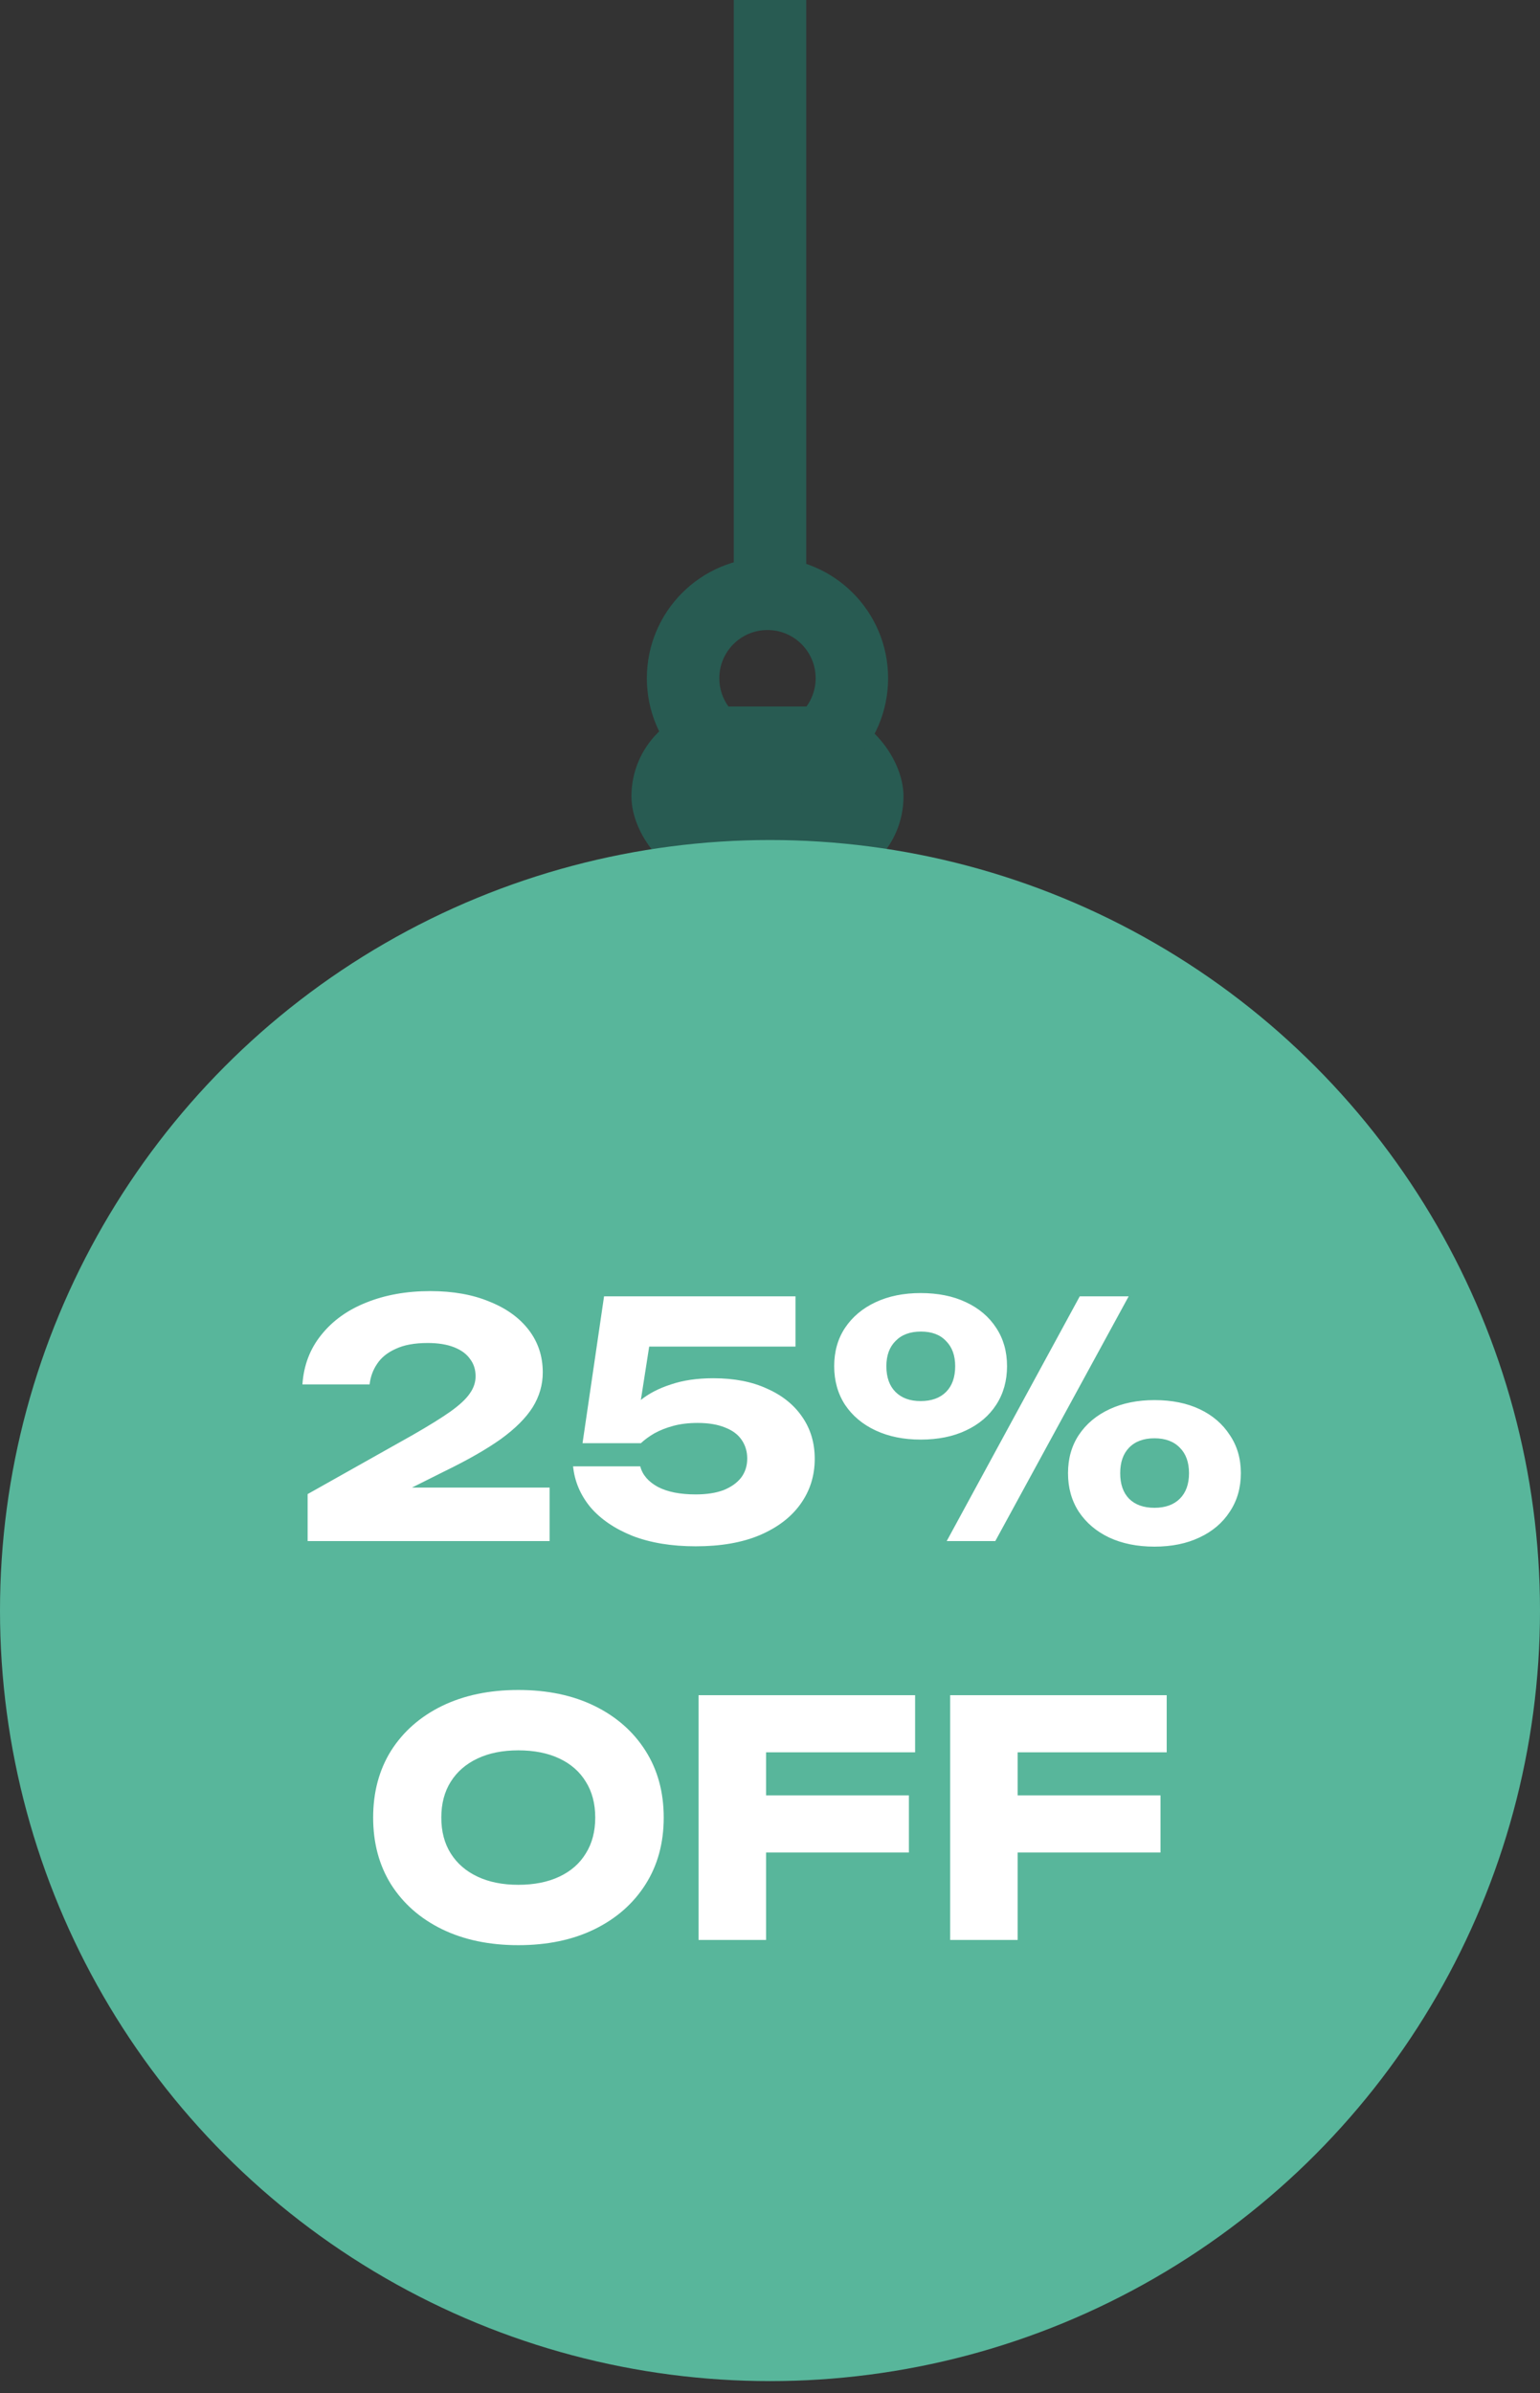
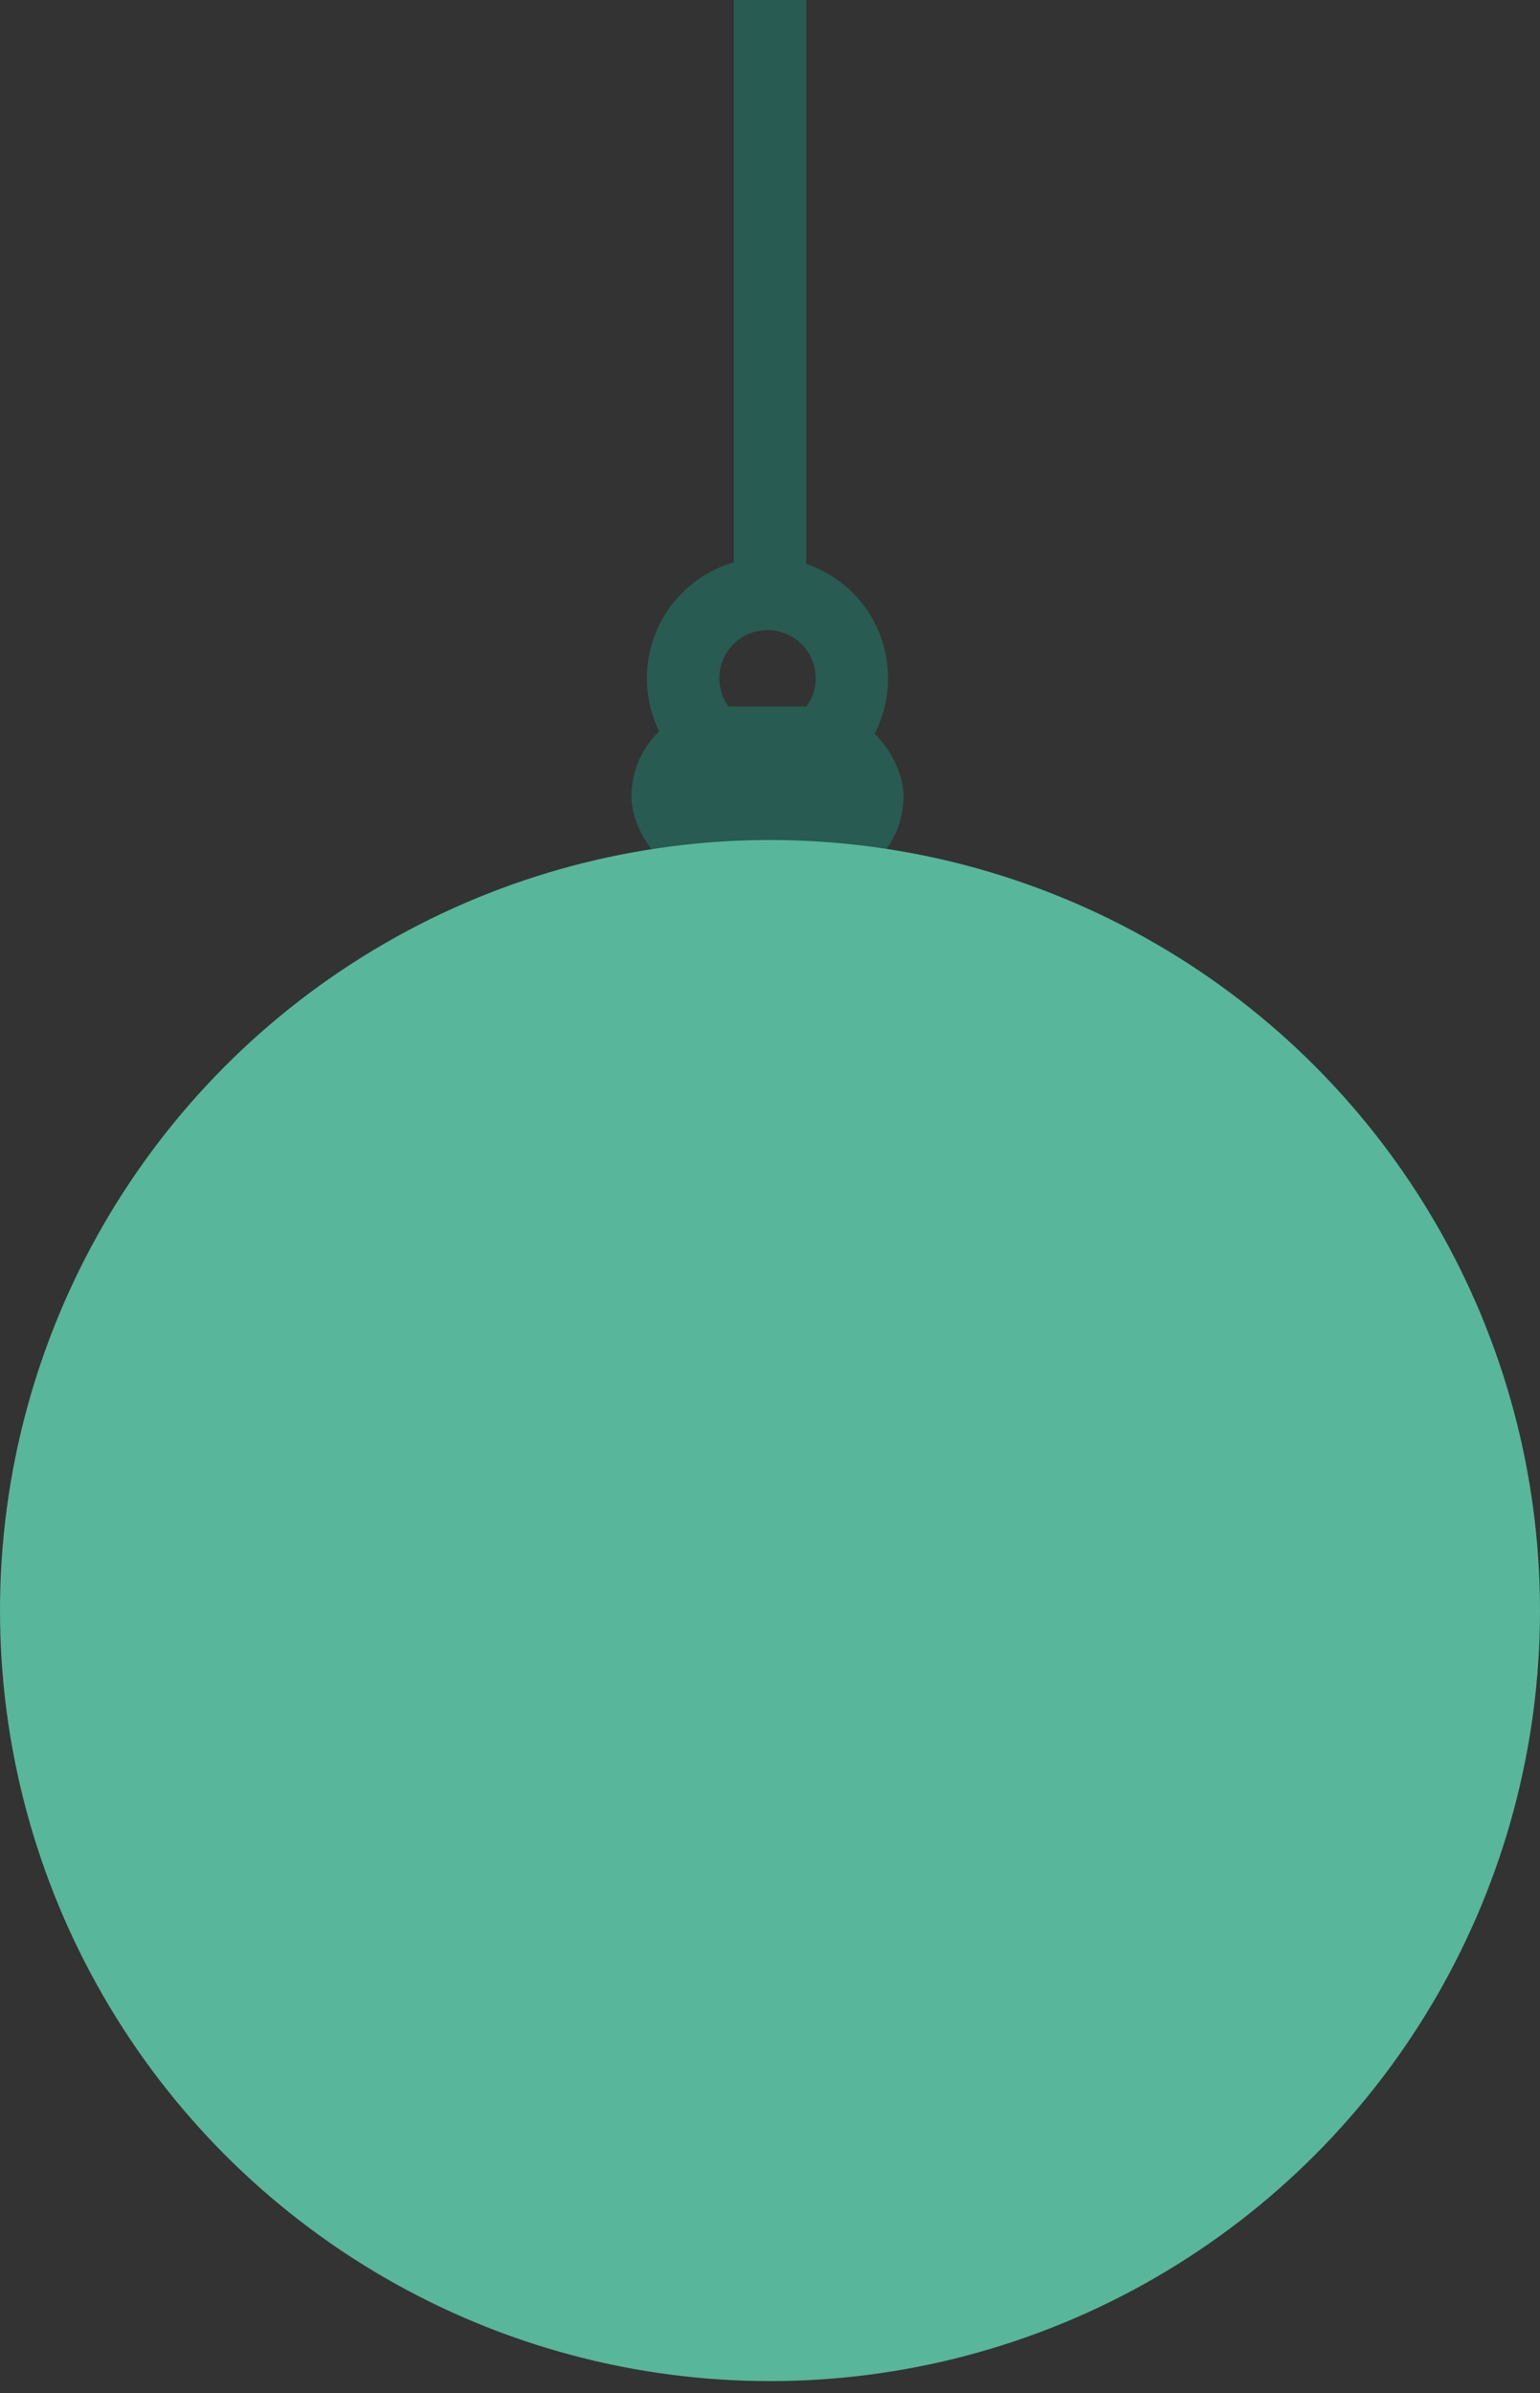
<svg xmlns="http://www.w3.org/2000/svg" width="85" height="132" viewBox="0 0 85 132" fill="none">
  <rect x="0" y="0" width="85" height="132" fill="#333333" stroke="none" />
  <rect x="34.852" y="38.967" width="15.017" height="9.917" rx="4.958" fill="#285B52" />
  <circle cx="42.5" cy="88.832" r="42.5" fill="#58B69B" />
  <circle cx="42.361" cy="37.408" r="4.658" stroke="#285B52" stroke-width="4" />
  <path d="M42.5 31.458V0" stroke="#285B52" stroke-width="4" />
-   <path d="M16.692 76.36C16.764 75.304 17.112 74.392 17.736 73.624C18.36 72.844 19.188 72.25 20.22 71.842C21.264 71.422 22.44 71.212 23.748 71.212C24.996 71.212 26.082 71.404 27.006 71.788C27.942 72.16 28.668 72.682 29.184 73.354C29.7 74.026 29.958 74.806 29.958 75.694C29.958 76.378 29.772 77.02 29.4 77.62C29.028 78.208 28.446 78.79 27.654 79.366C26.862 79.93 25.824 80.524 24.54 81.148L20.832 83.002L20.688 82.048H30.336V85H16.98V82.408L22.776 79.15C23.676 78.634 24.372 78.202 24.864 77.854C25.368 77.494 25.722 77.164 25.926 76.864C26.142 76.564 26.25 76.246 26.25 75.91C26.25 75.538 26.148 75.22 25.944 74.956C25.752 74.68 25.458 74.464 25.062 74.308C24.666 74.152 24.18 74.074 23.604 74.074C22.884 74.074 22.296 74.182 21.84 74.398C21.384 74.602 21.042 74.878 20.814 75.226C20.586 75.562 20.448 75.94 20.4 76.36H16.692ZM33.341 71.5H43.907V74.272H34.439L35.933 73.624L35.177 78.466L34.259 78.484C34.523 78.028 34.883 77.614 35.339 77.242C35.795 76.87 36.359 76.576 37.031 76.36C37.703 76.132 38.483 76.018 39.371 76.018C40.523 76.018 41.513 76.21 42.341 76.594C43.181 76.966 43.829 77.488 44.285 78.16C44.741 78.82 44.969 79.588 44.969 80.464C44.969 81.4 44.705 82.234 44.177 82.966C43.661 83.686 42.911 84.256 41.927 84.676C40.955 85.084 39.779 85.288 38.399 85.288C37.067 85.288 35.903 85.096 34.907 84.712C33.923 84.316 33.149 83.788 32.585 83.128C32.033 82.456 31.715 81.706 31.631 80.878H35.339C35.459 81.346 35.783 81.724 36.311 82.012C36.839 82.288 37.535 82.426 38.399 82.426C38.999 82.426 39.509 82.348 39.929 82.192C40.349 82.024 40.673 81.796 40.901 81.508C41.129 81.208 41.243 80.854 41.243 80.446C41.243 80.062 41.141 79.72 40.937 79.42C40.733 79.12 40.427 78.892 40.019 78.736C39.611 78.568 39.107 78.484 38.507 78.484C38.003 78.484 37.553 78.538 37.157 78.646C36.761 78.754 36.413 78.892 36.113 79.06C35.825 79.228 35.579 79.408 35.375 79.6H32.153L33.341 71.5ZM50.813 79.402C49.877 79.402 49.049 79.234 48.329 78.898C47.609 78.562 47.045 78.088 46.637 77.476C46.241 76.864 46.043 76.156 46.043 75.352C46.043 74.548 46.241 73.846 46.637 73.246C47.045 72.634 47.609 72.16 48.329 71.824C49.049 71.488 49.877 71.32 50.813 71.32C51.773 71.32 52.607 71.488 53.315 71.824C54.035 72.16 54.593 72.634 54.989 73.246C55.385 73.846 55.583 74.548 55.583 75.352C55.583 76.156 55.385 76.864 54.989 77.476C54.593 78.088 54.035 78.562 53.315 78.898C52.607 79.234 51.773 79.402 50.813 79.402ZM50.813 77.278C51.413 77.278 51.881 77.11 52.217 76.774C52.553 76.438 52.721 75.964 52.721 75.352C52.721 74.764 52.553 74.302 52.217 73.966C51.893 73.618 51.431 73.444 50.831 73.444C50.231 73.444 49.763 73.618 49.427 73.966C49.091 74.302 48.923 74.764 48.923 75.352C48.923 75.964 49.091 76.438 49.427 76.774C49.763 77.11 50.225 77.278 50.813 77.278ZM63.719 85.306C62.771 85.306 61.937 85.138 61.217 84.802C60.509 84.466 59.951 83.992 59.543 83.38C59.147 82.768 58.949 82.06 58.949 81.256C58.949 80.452 59.147 79.75 59.543 79.15C59.951 78.538 60.515 78.064 61.235 77.728C61.955 77.392 62.783 77.224 63.719 77.224C64.679 77.224 65.513 77.392 66.221 77.728C66.929 78.064 67.481 78.538 67.877 79.15C68.285 79.75 68.489 80.452 68.489 81.256C68.489 82.06 68.285 82.768 67.877 83.38C67.481 83.992 66.923 84.466 66.203 84.802C65.495 85.138 64.667 85.306 63.719 85.306ZM63.719 83.164C64.319 83.164 64.787 82.996 65.123 82.66C65.459 82.324 65.627 81.856 65.627 81.256C65.627 80.656 65.459 80.188 65.123 79.852C64.787 79.504 64.319 79.33 63.719 79.33C63.119 79.33 62.651 79.504 62.315 79.852C61.991 80.188 61.829 80.656 61.829 81.256C61.829 81.856 61.991 82.324 62.315 82.66C62.651 82.996 63.119 83.164 63.719 83.164ZM59.597 71.5H62.297L54.935 85H52.253L59.597 71.5ZM28.606 107.288C27.01 107.288 25.606 106.994 24.394 106.406C23.194 105.818 22.258 104.996 21.586 103.94C20.926 102.884 20.596 101.654 20.596 100.25C20.596 98.846 20.926 97.616 21.586 96.56C22.258 95.504 23.194 94.682 24.394 94.094C25.606 93.506 27.01 93.212 28.606 93.212C30.214 93.212 31.618 93.506 32.818 94.094C34.018 94.682 34.954 95.504 35.626 96.56C36.298 97.616 36.634 98.846 36.634 100.25C36.634 101.654 36.298 102.884 35.626 103.94C34.954 104.996 34.018 105.818 32.818 106.406C31.618 106.994 30.214 107.288 28.606 107.288ZM28.606 103.958C29.482 103.958 30.238 103.808 30.874 103.508C31.51 103.208 31.996 102.782 32.332 102.23C32.68 101.678 32.854 101.018 32.854 100.25C32.854 99.482 32.68 98.822 32.332 98.27C31.996 97.718 31.51 97.292 30.874 96.992C30.238 96.692 29.482 96.542 28.606 96.542C27.742 96.542 26.992 96.692 26.356 96.992C25.72 97.292 25.228 97.718 24.88 98.27C24.532 98.822 24.358 99.482 24.358 100.25C24.358 101.018 24.532 101.678 24.88 102.23C25.228 102.782 25.72 103.208 26.356 103.508C26.992 103.808 27.742 103.958 28.606 103.958ZM40.375 99.026H50.167V102.176H40.375V99.026ZM50.509 93.5V96.65H40.501L42.283 94.868V107H38.557V93.5H50.509ZM54.262 99.026H64.054V102.176H54.262V99.026ZM64.396 93.5V96.65H54.388L56.17 94.868V107H52.444V93.5H64.396Z" fill="white" />
</svg>